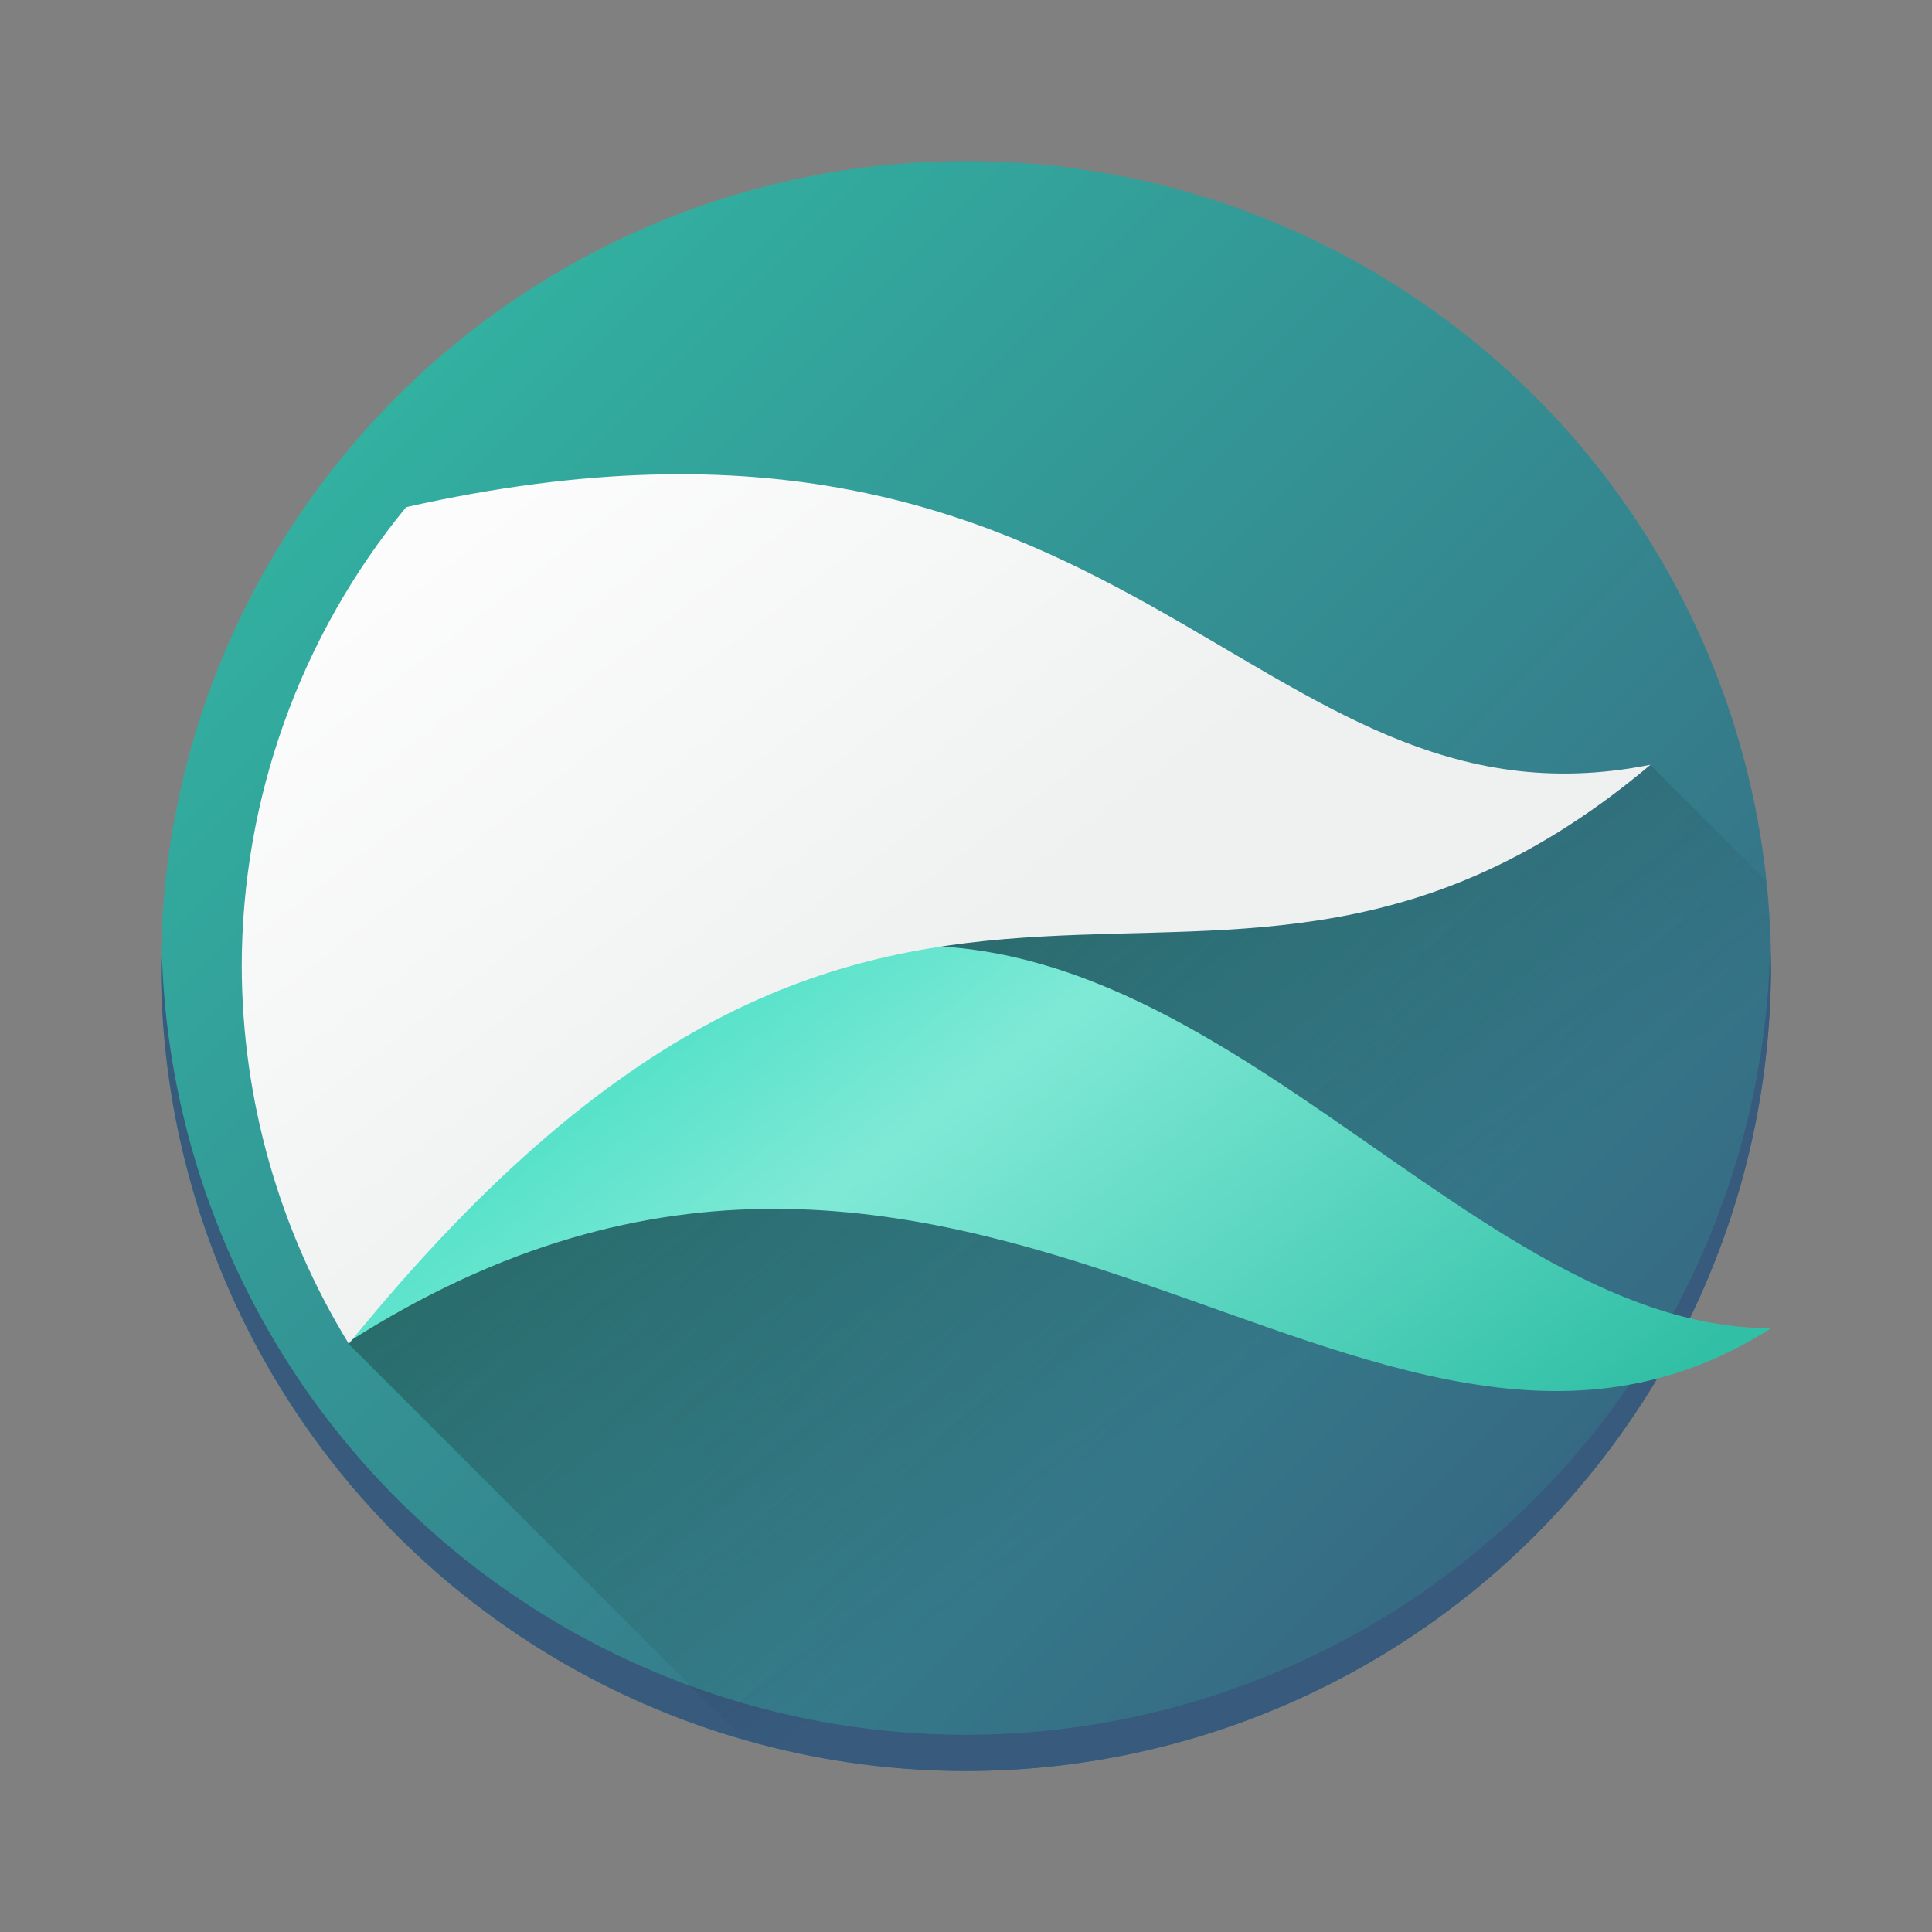
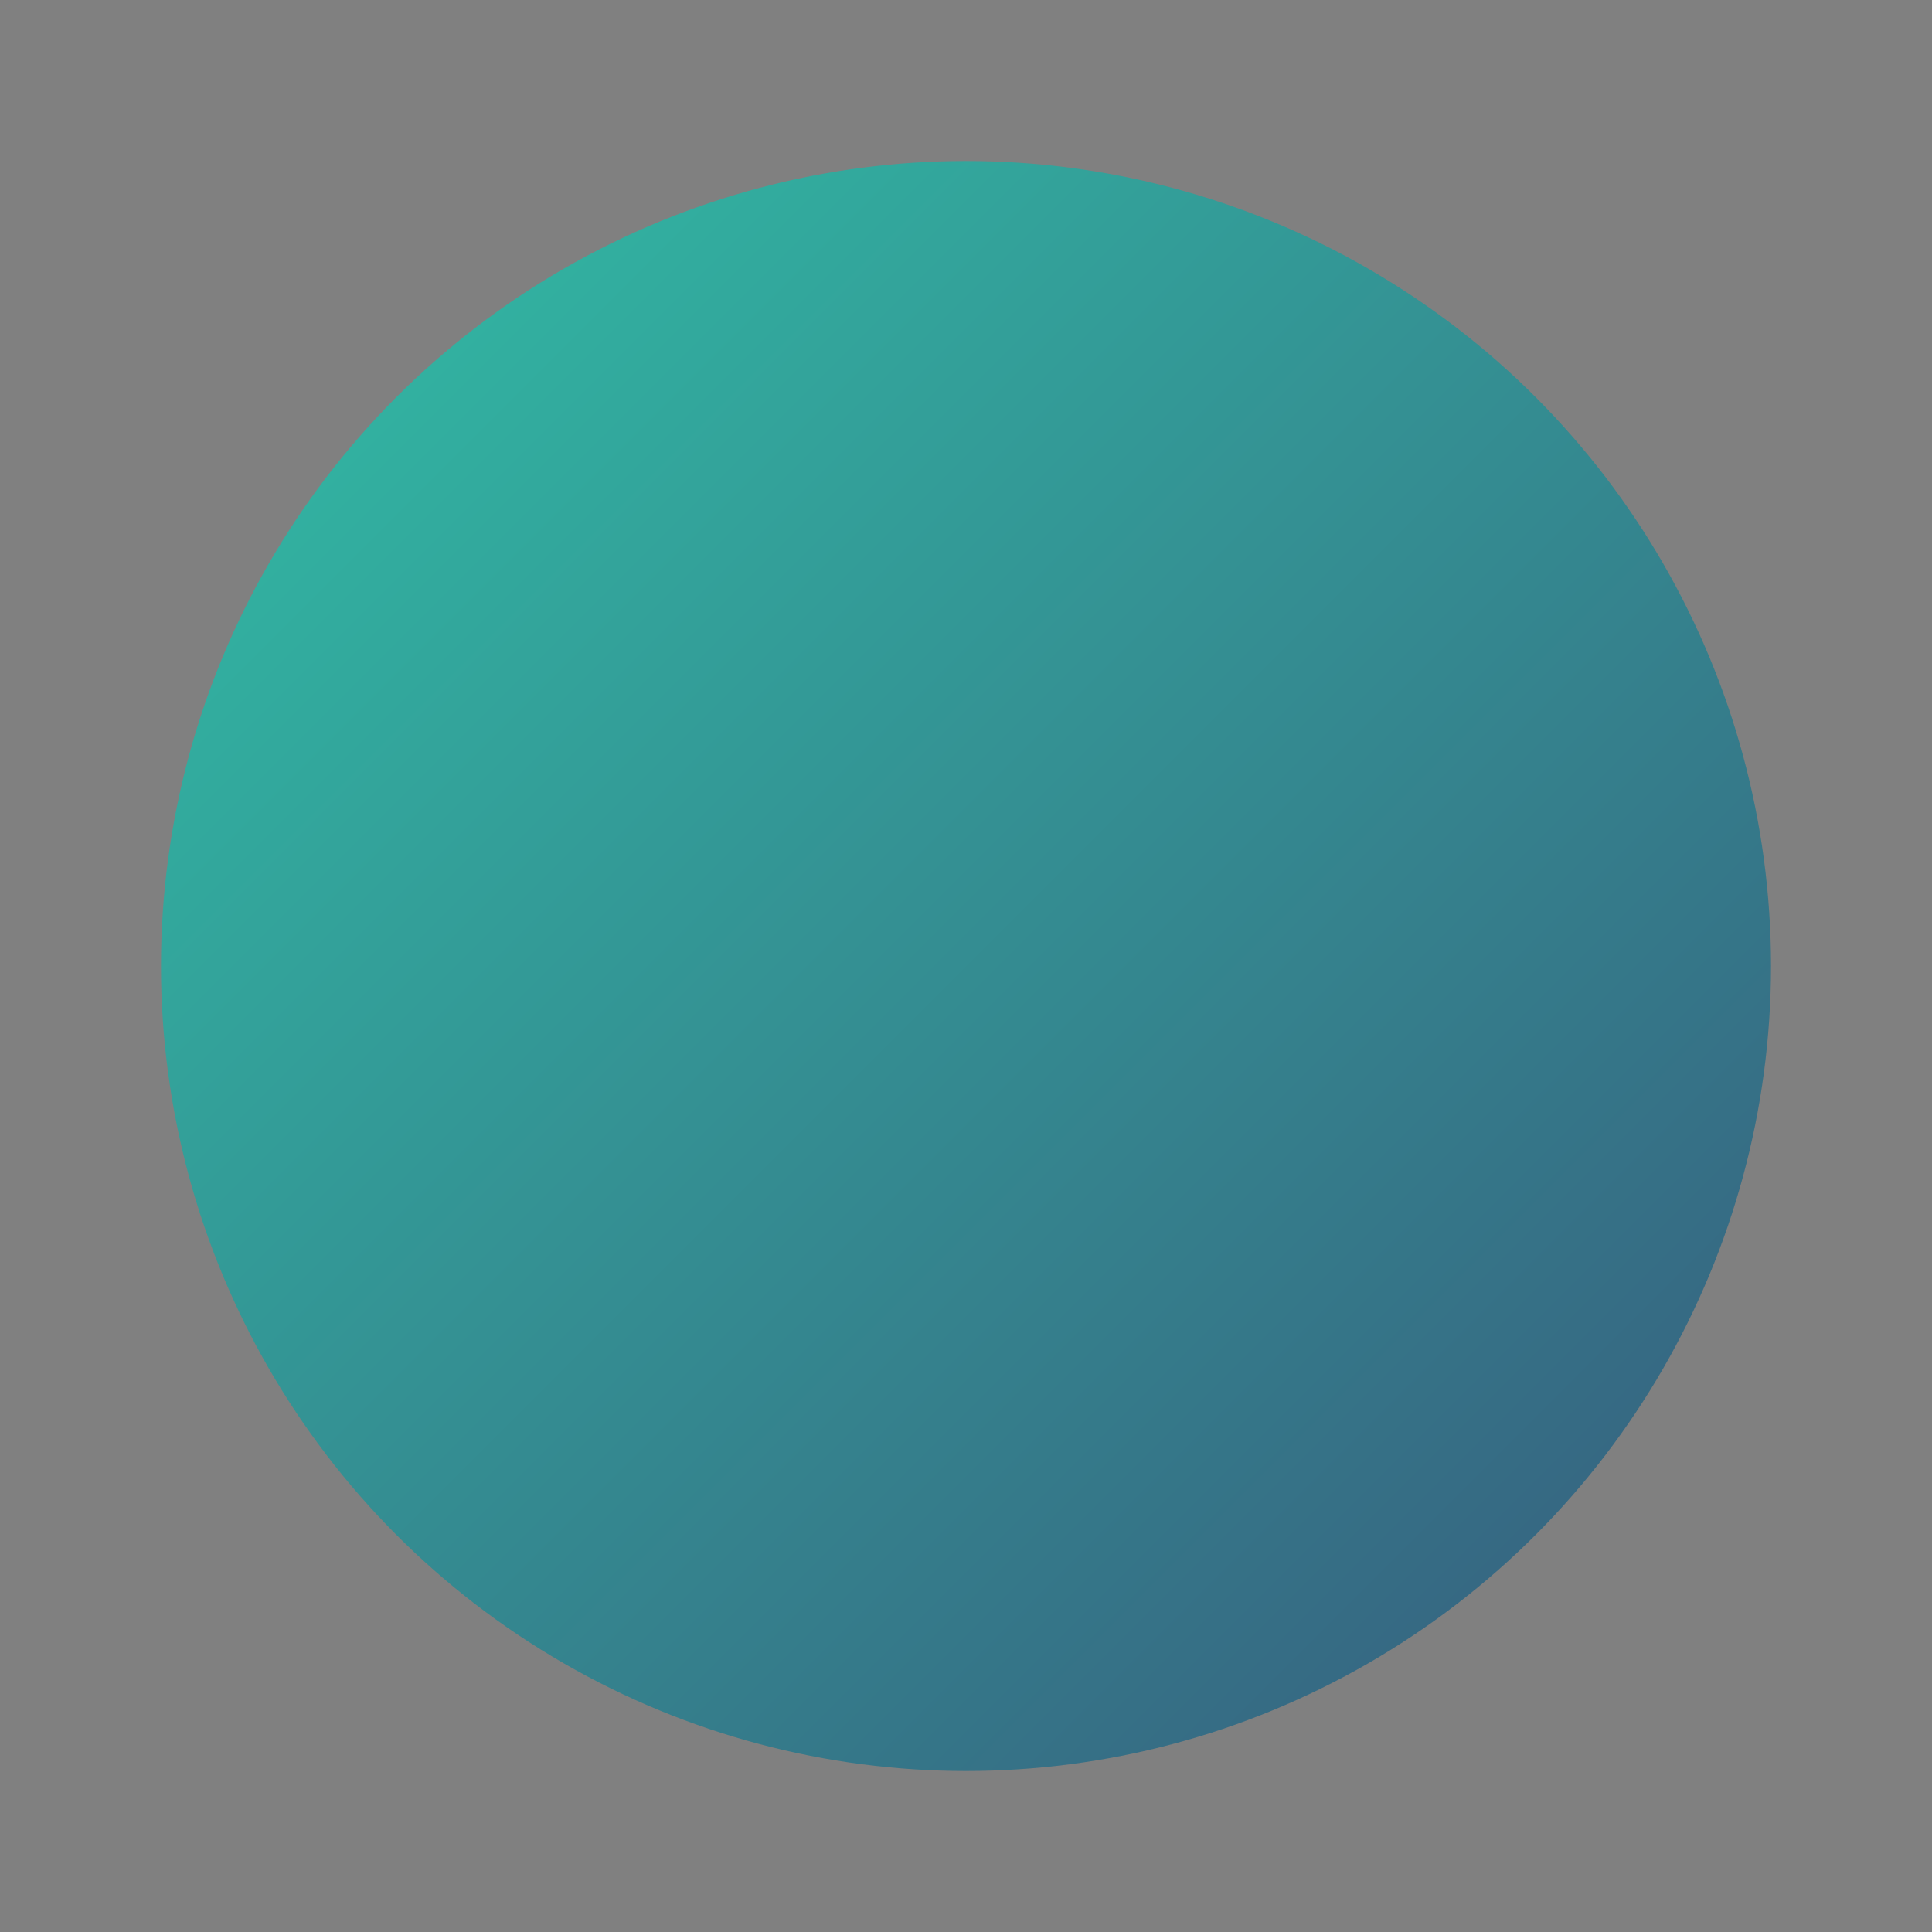
<svg xmlns="http://www.w3.org/2000/svg" width="48" height="48">
  <rect width="100%" height="100%" fill="#808080" stroke="none" />
  <defs>
    <linearGradient id="a" y1="543.8" x1="428.57" y2="503.8" x2="388.57" gradientUnits="userSpaceOnUse">
      <stop stop-color="#375a7d" />
      <stop offset="1" stop-color="#31bfa6" />
    </linearGradient>
    <linearGradient id="b" y1="12.08" x1="12.521" y2="24.797" x2="22.282" gradientUnits="userSpaceOnUse" gradientTransform="translate(384.57 499.8)">
      <stop stop-color="#fcfcfc" />
      <stop offset="1" stop-color="#eff1f1" />
    </linearGradient>
    <linearGradient id="c" y1="25.538" x1="14.576" y2="44" x2="28.742" gradientUnits="userSpaceOnUse">
      <stop stop-color="#4ce0c6" />
      <stop offset=".3" stop-color="#7fe9d6" />
      <stop offset="1" stop-color="#31bfa6" />
    </linearGradient>
    <linearGradient id="d" y1="24" x1="18" y2="37" x2="27.975" gradientUnits="userSpaceOnUse">
      <stop stop-color="#172525" />
      <stop offset="1" stop-color="#172525" stop-opacity="0" />
    </linearGradient>
  </defs>
  <g fill-rule="evenodd" transform="translate(-384.57-499.8)">
    <g color-rendering="auto" color-interpolation-filters="linearRGB" shape-rendering="auto" image-rendering="auto" text-rendering="auto" color-interpolation="sRGB" color="#000000">
      <circle fill="url(#a)" cx="408.57" cy="523.8" r="20" />
-       <path fill="#375a7d" d="M43.98 23.477A20 20 0 0 1 24 43.1 20 20 0 0 1 4.02 23.623 20 20 0 0 0 4 24 20 20 0 0 0 24 44 20 20 0 0 0 44 24 20 20 0 0 0 43.98 23.477" transform="translate(384.57 499.8)" />
    </g>
-     <path opacity=".4" fill="url(#d)" d="m41 19l-6.813 1.813-17.688-1.188-7.5 9.688-.34 4.074 9.82 9.82a20 20 0 0 0 5.52 .793 20 20 0 0 0 20 -20 20 20 0 0 0 -.139 -2.139z" transform="translate(384.57 499.8)" />
-     <path fill="url(#c)" d="m17.887 22.848l-8.887 1.152-.355 9.348c15.401-9.854 25.355 6.03 35.36-.348-8 0-14.673-12.09-24.5-9z" transform="translate(384.57 499.8)" />
-     <path fill="url(#b)" d="m394.66 512.4c-2.637 3.214-4.08 7.243-4.084 11.4.006 3.314.926 6.562 2.66 9.387 13.944-17.18 21.21-5.01 32.34-14.387-10 2-12.898-10.456-30.916-6.4" />
  </g>
</svg>